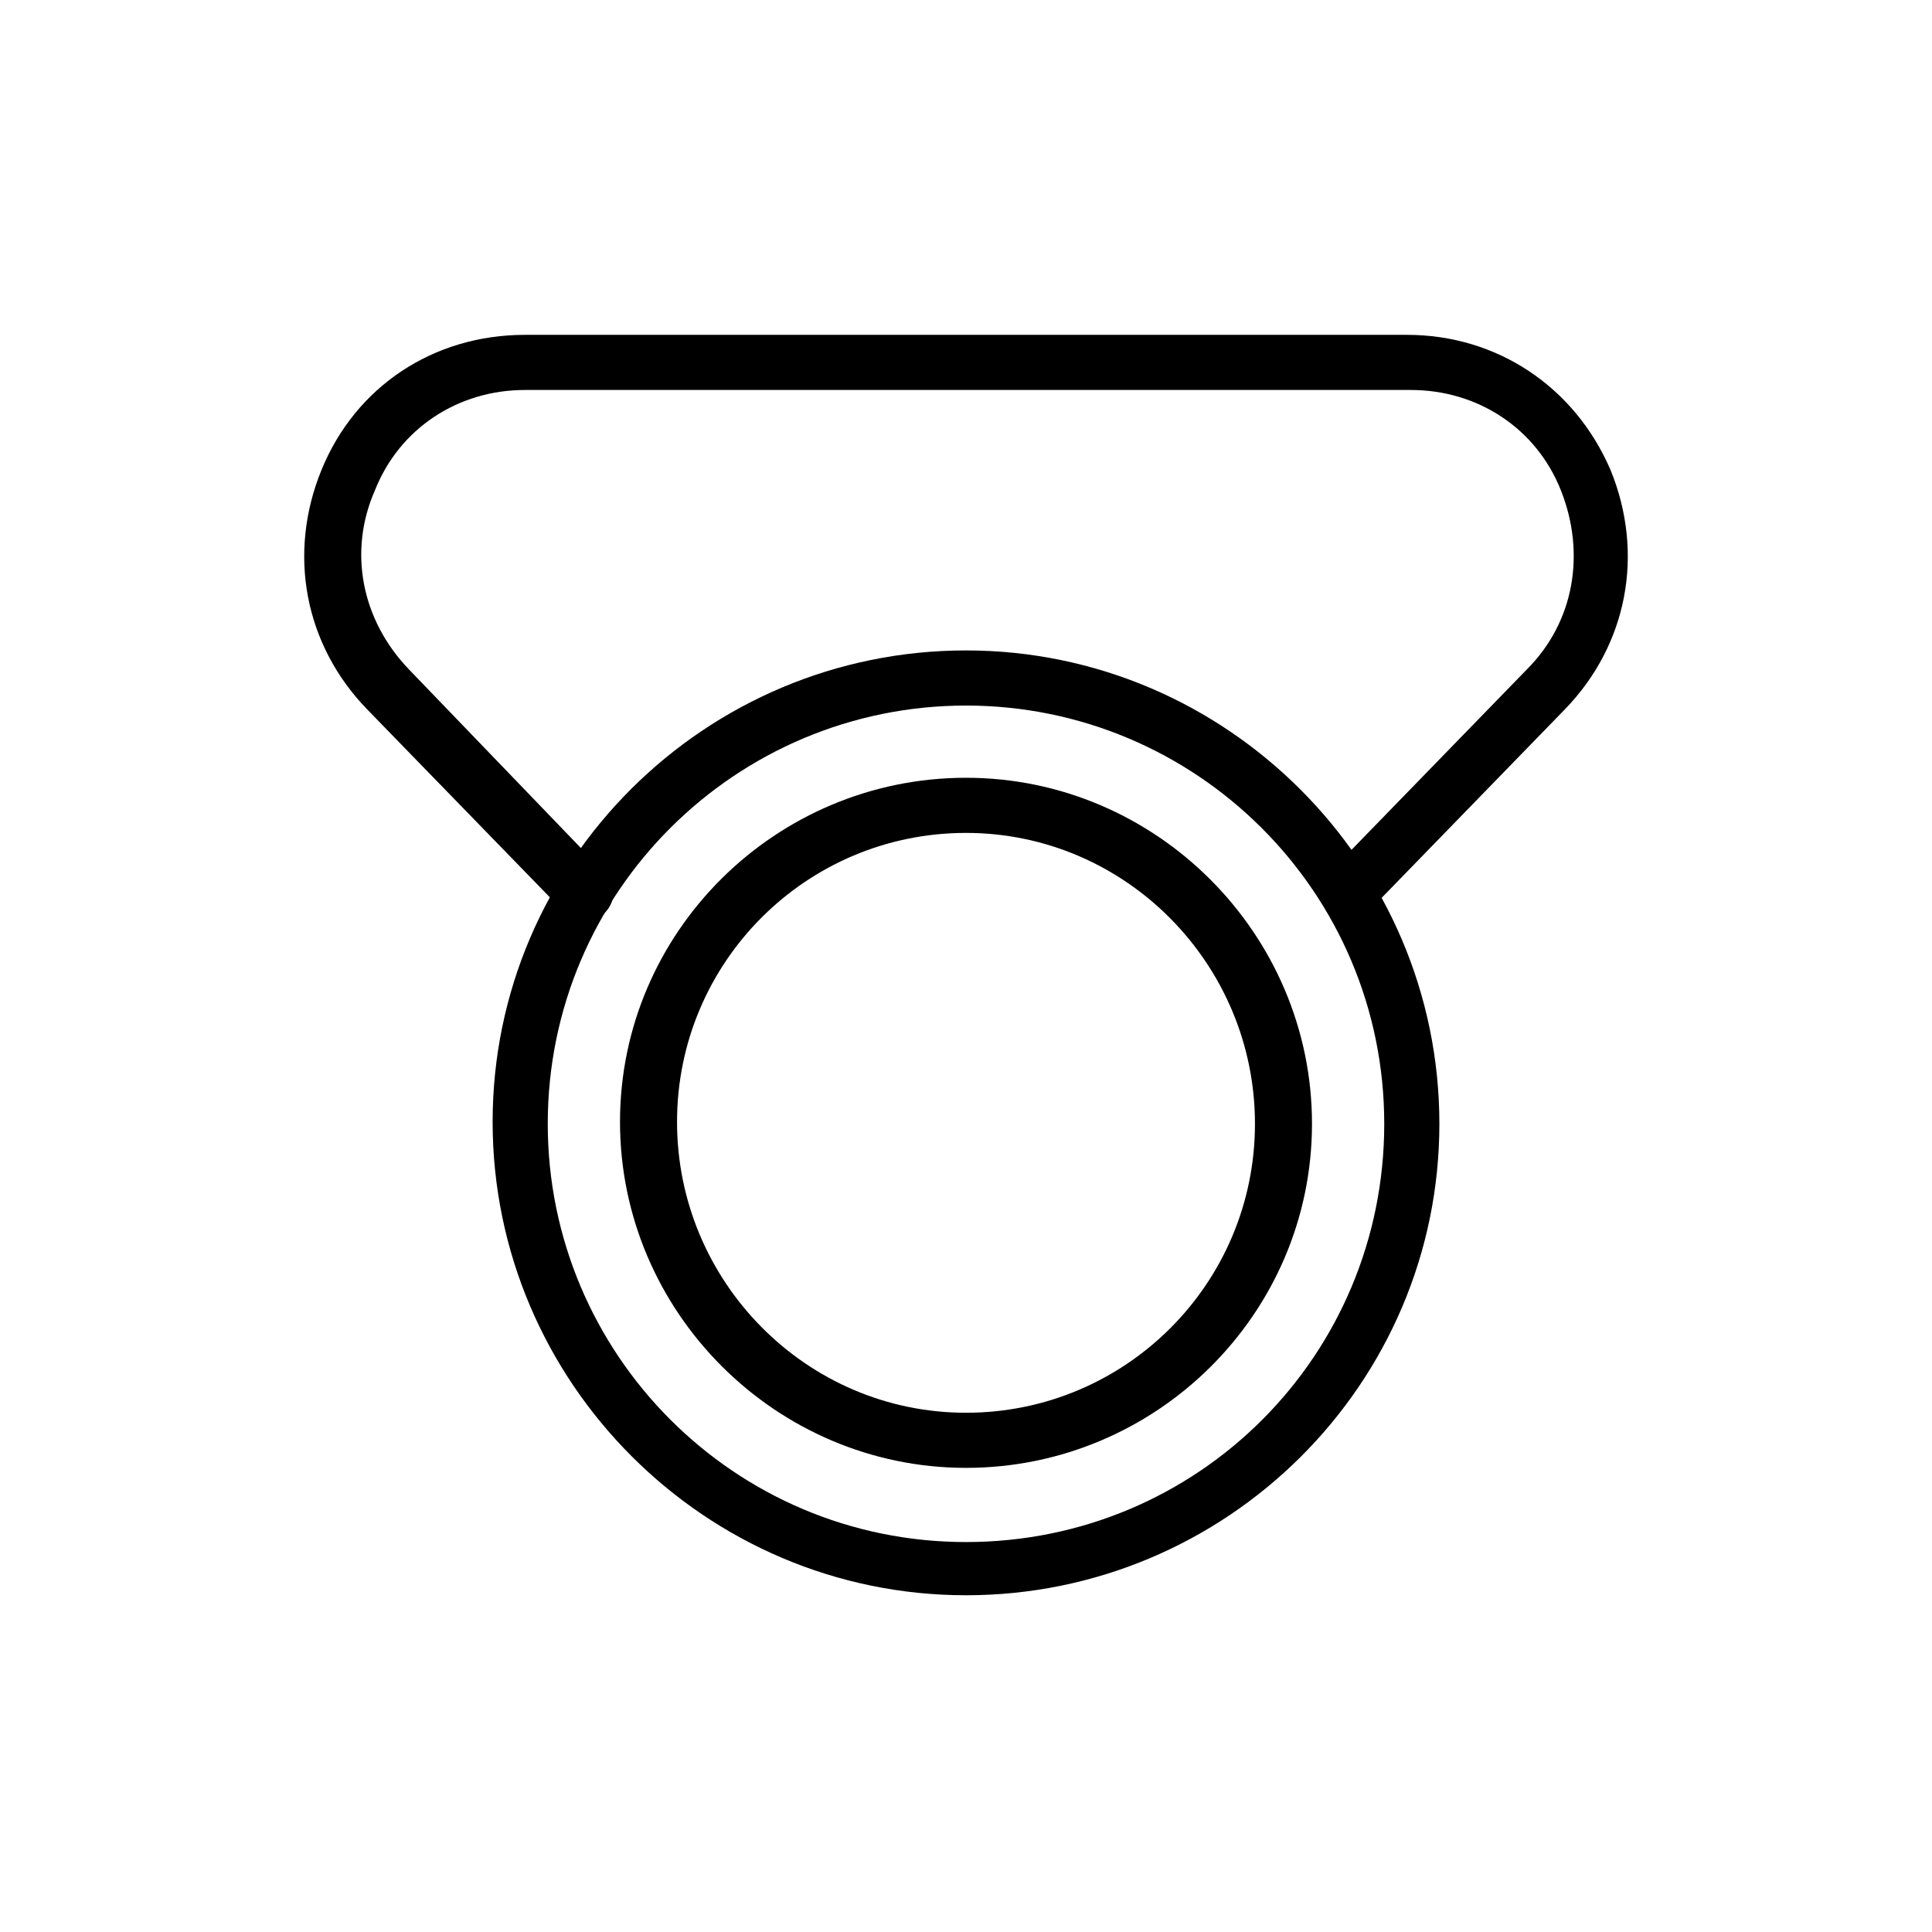
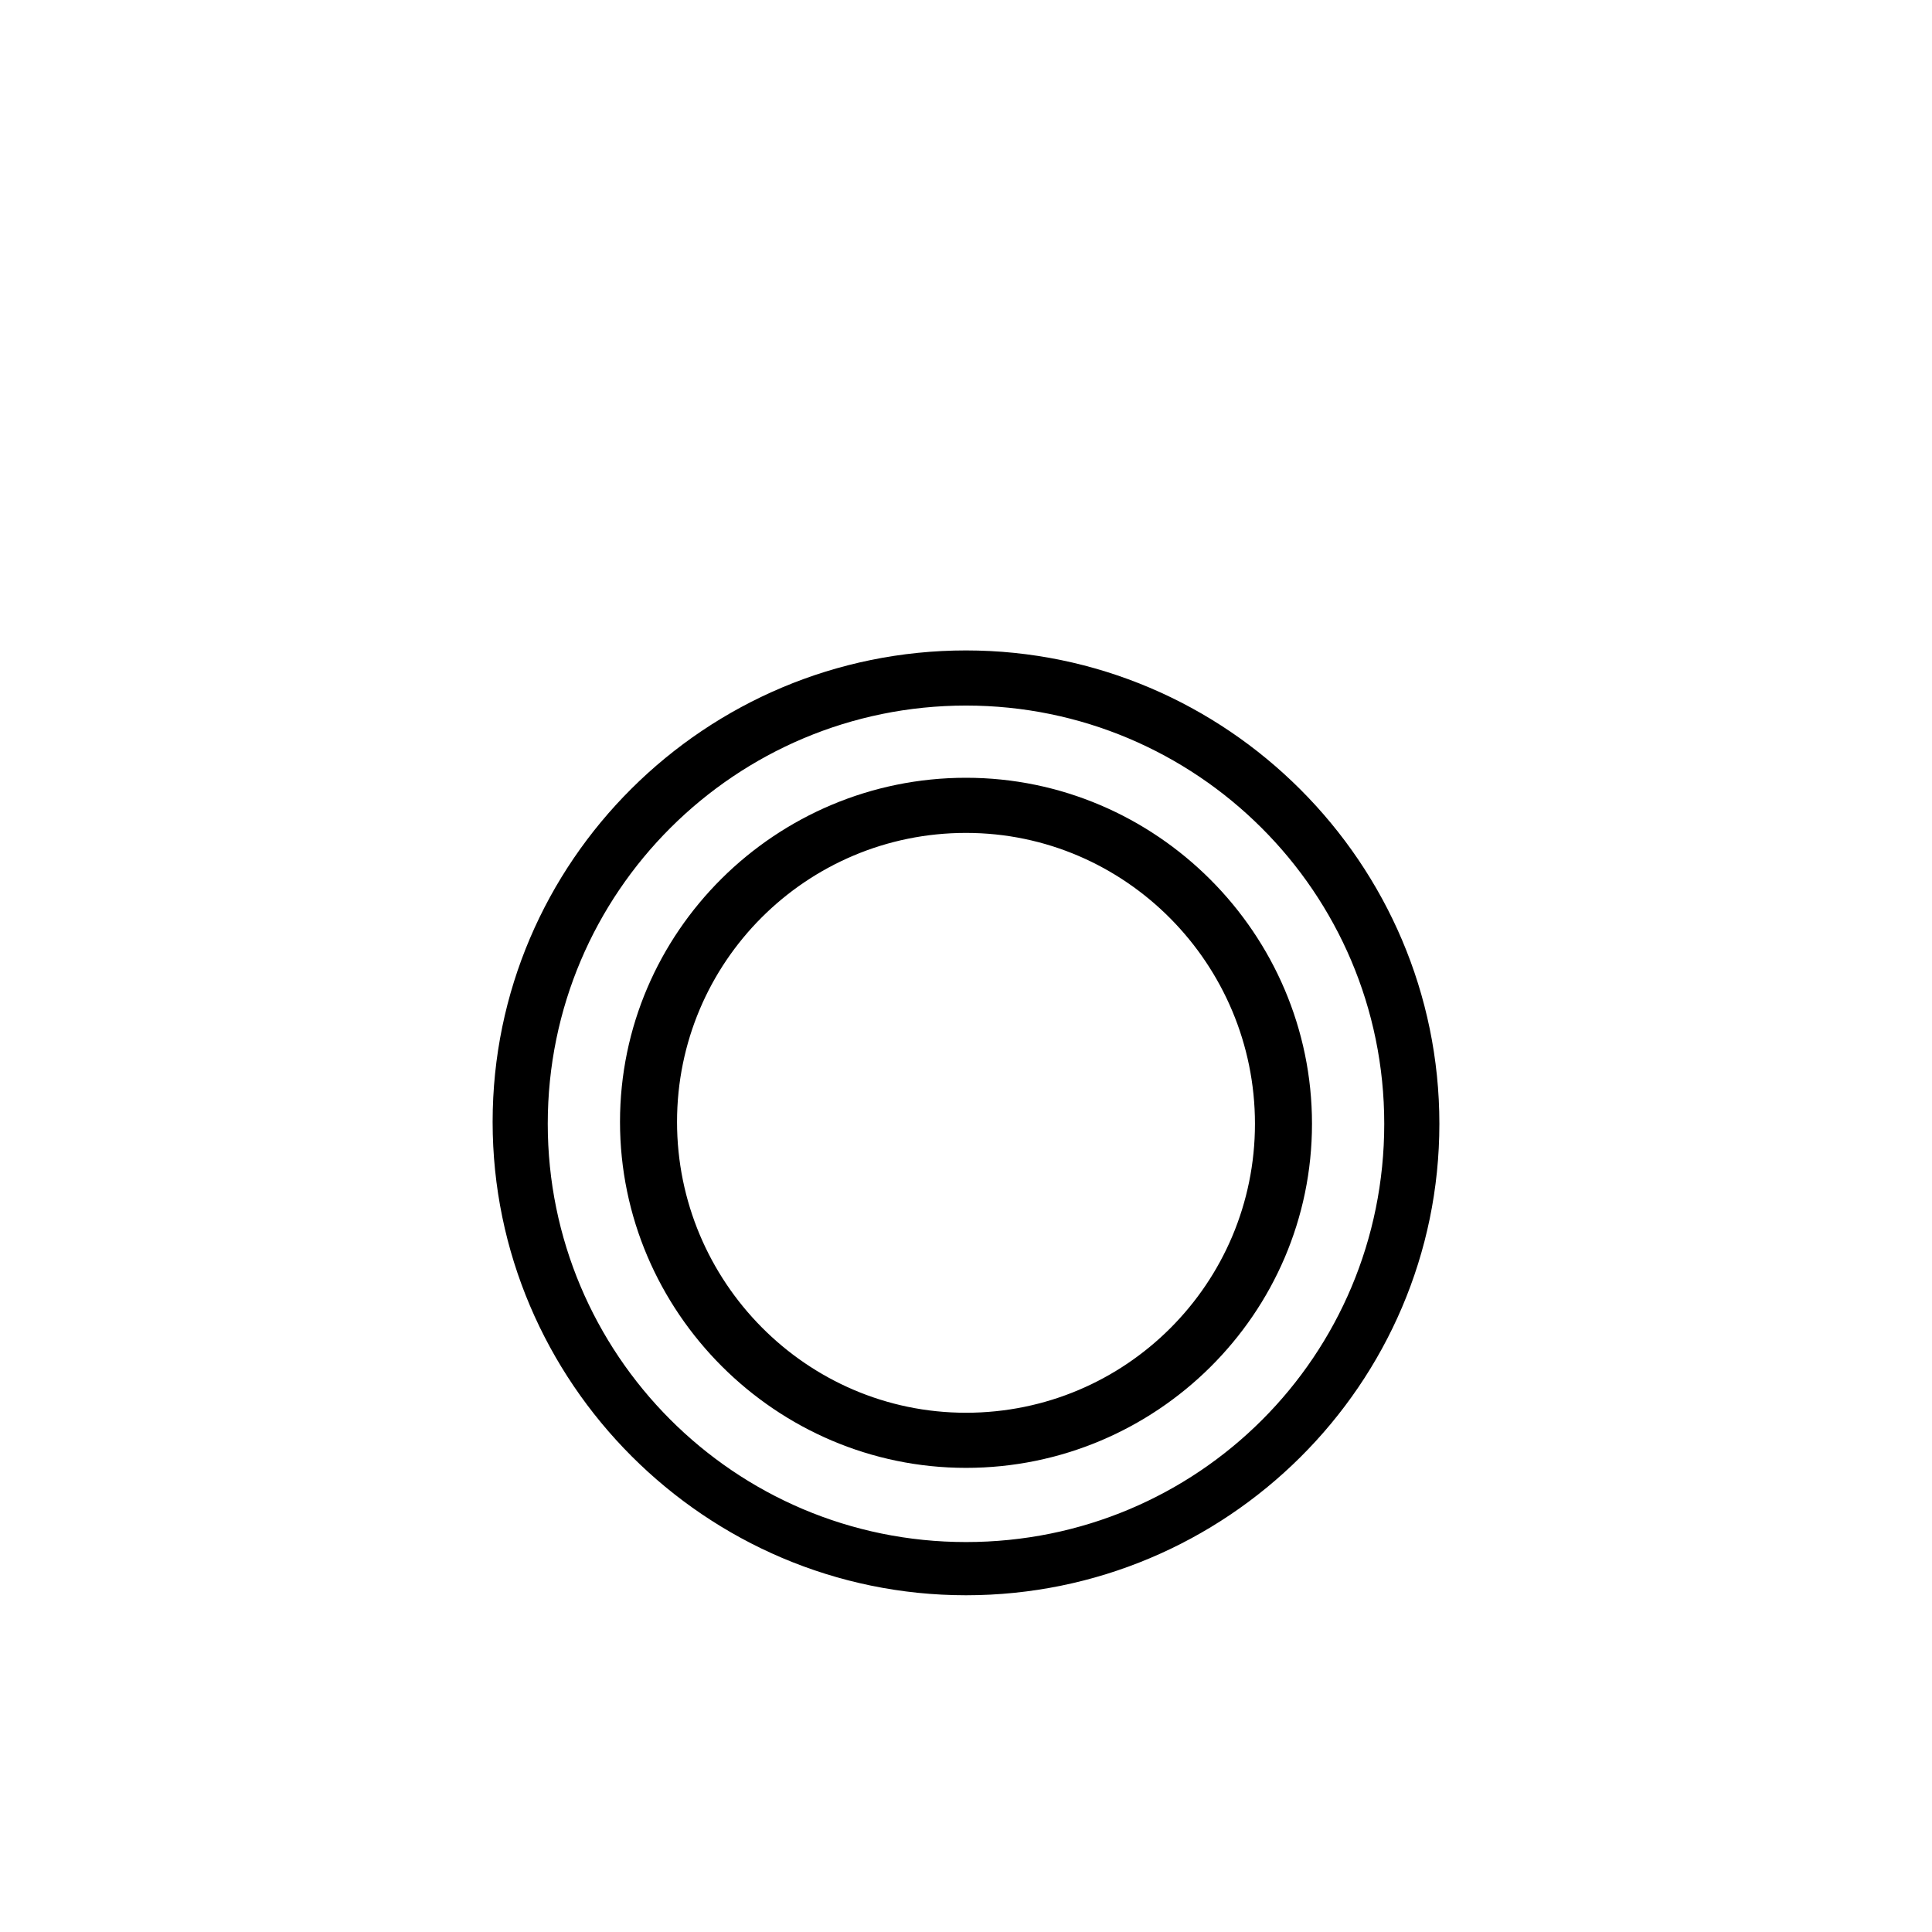
<svg xmlns="http://www.w3.org/2000/svg" fill="#000000" width="800px" height="800px" version="1.1" viewBox="144 144 512 512">
  <g>
    <path d="m400 533c-50.383 0-91.691-41.312-91.691-91.691-0.004-50.383 41.309-91.191 91.691-91.191s91.691 41.312 91.691 91.691c0 50.383-41.312 91.191-91.691 91.191zm0-168.27c-42.32 0-76.578 34.258-76.578 76.578-0.004 42.324 34.258 77.086 76.578 77.086s76.578-34.258 76.578-76.578c0-42.32-34.258-77.086-76.578-77.086z" />
    <path d="m400 566.76c-69.023 0-125.45-56.426-125.45-125.45 0-69.02 56.426-124.94 125.45-124.94s125.45 56.426 125.45 125.45c-0.004 69.02-56.43 124.94-125.45 124.94zm0-235.78c-60.961 0-110.84 49.375-110.84 110.84 0 60.961 49.375 110.84 110.84 110.84s110.84-49.375 110.84-110.84c-0.004-61.465-49.879-110.84-110.84-110.84z" />
-     <path d="m501.27 387.91c-2.016 0-3.527-0.504-5.039-2.016-3.023-3.023-3.023-7.559 0-10.578l52.395-53.906c12.594-12.594 15.617-30.73 9.07-47.359-6.551-16.625-22.168-26.703-39.801-26.703h-234.78c-17.633 0-33.25 10.078-39.801 26.703-7.055 16.121-3.527 34.258 9.07 47.359l51.891 53.906c3.023 3.023 3.023 7.559 0 10.578-3.023 3.023-7.559 3.023-10.578 0l-52.398-53.906c-16.625-17.129-21.16-41.312-12.09-63.48 9.07-22.168 29.727-35.77 53.906-35.77h233.77c23.68 0 44.336 13.602 53.906 35.77 9.07 22.168 4.535 46.352-12.09 63.48l-52.398 53.906c-1.512 1.512-3.523 2.016-5.035 2.016z" />
  </g>
</svg>